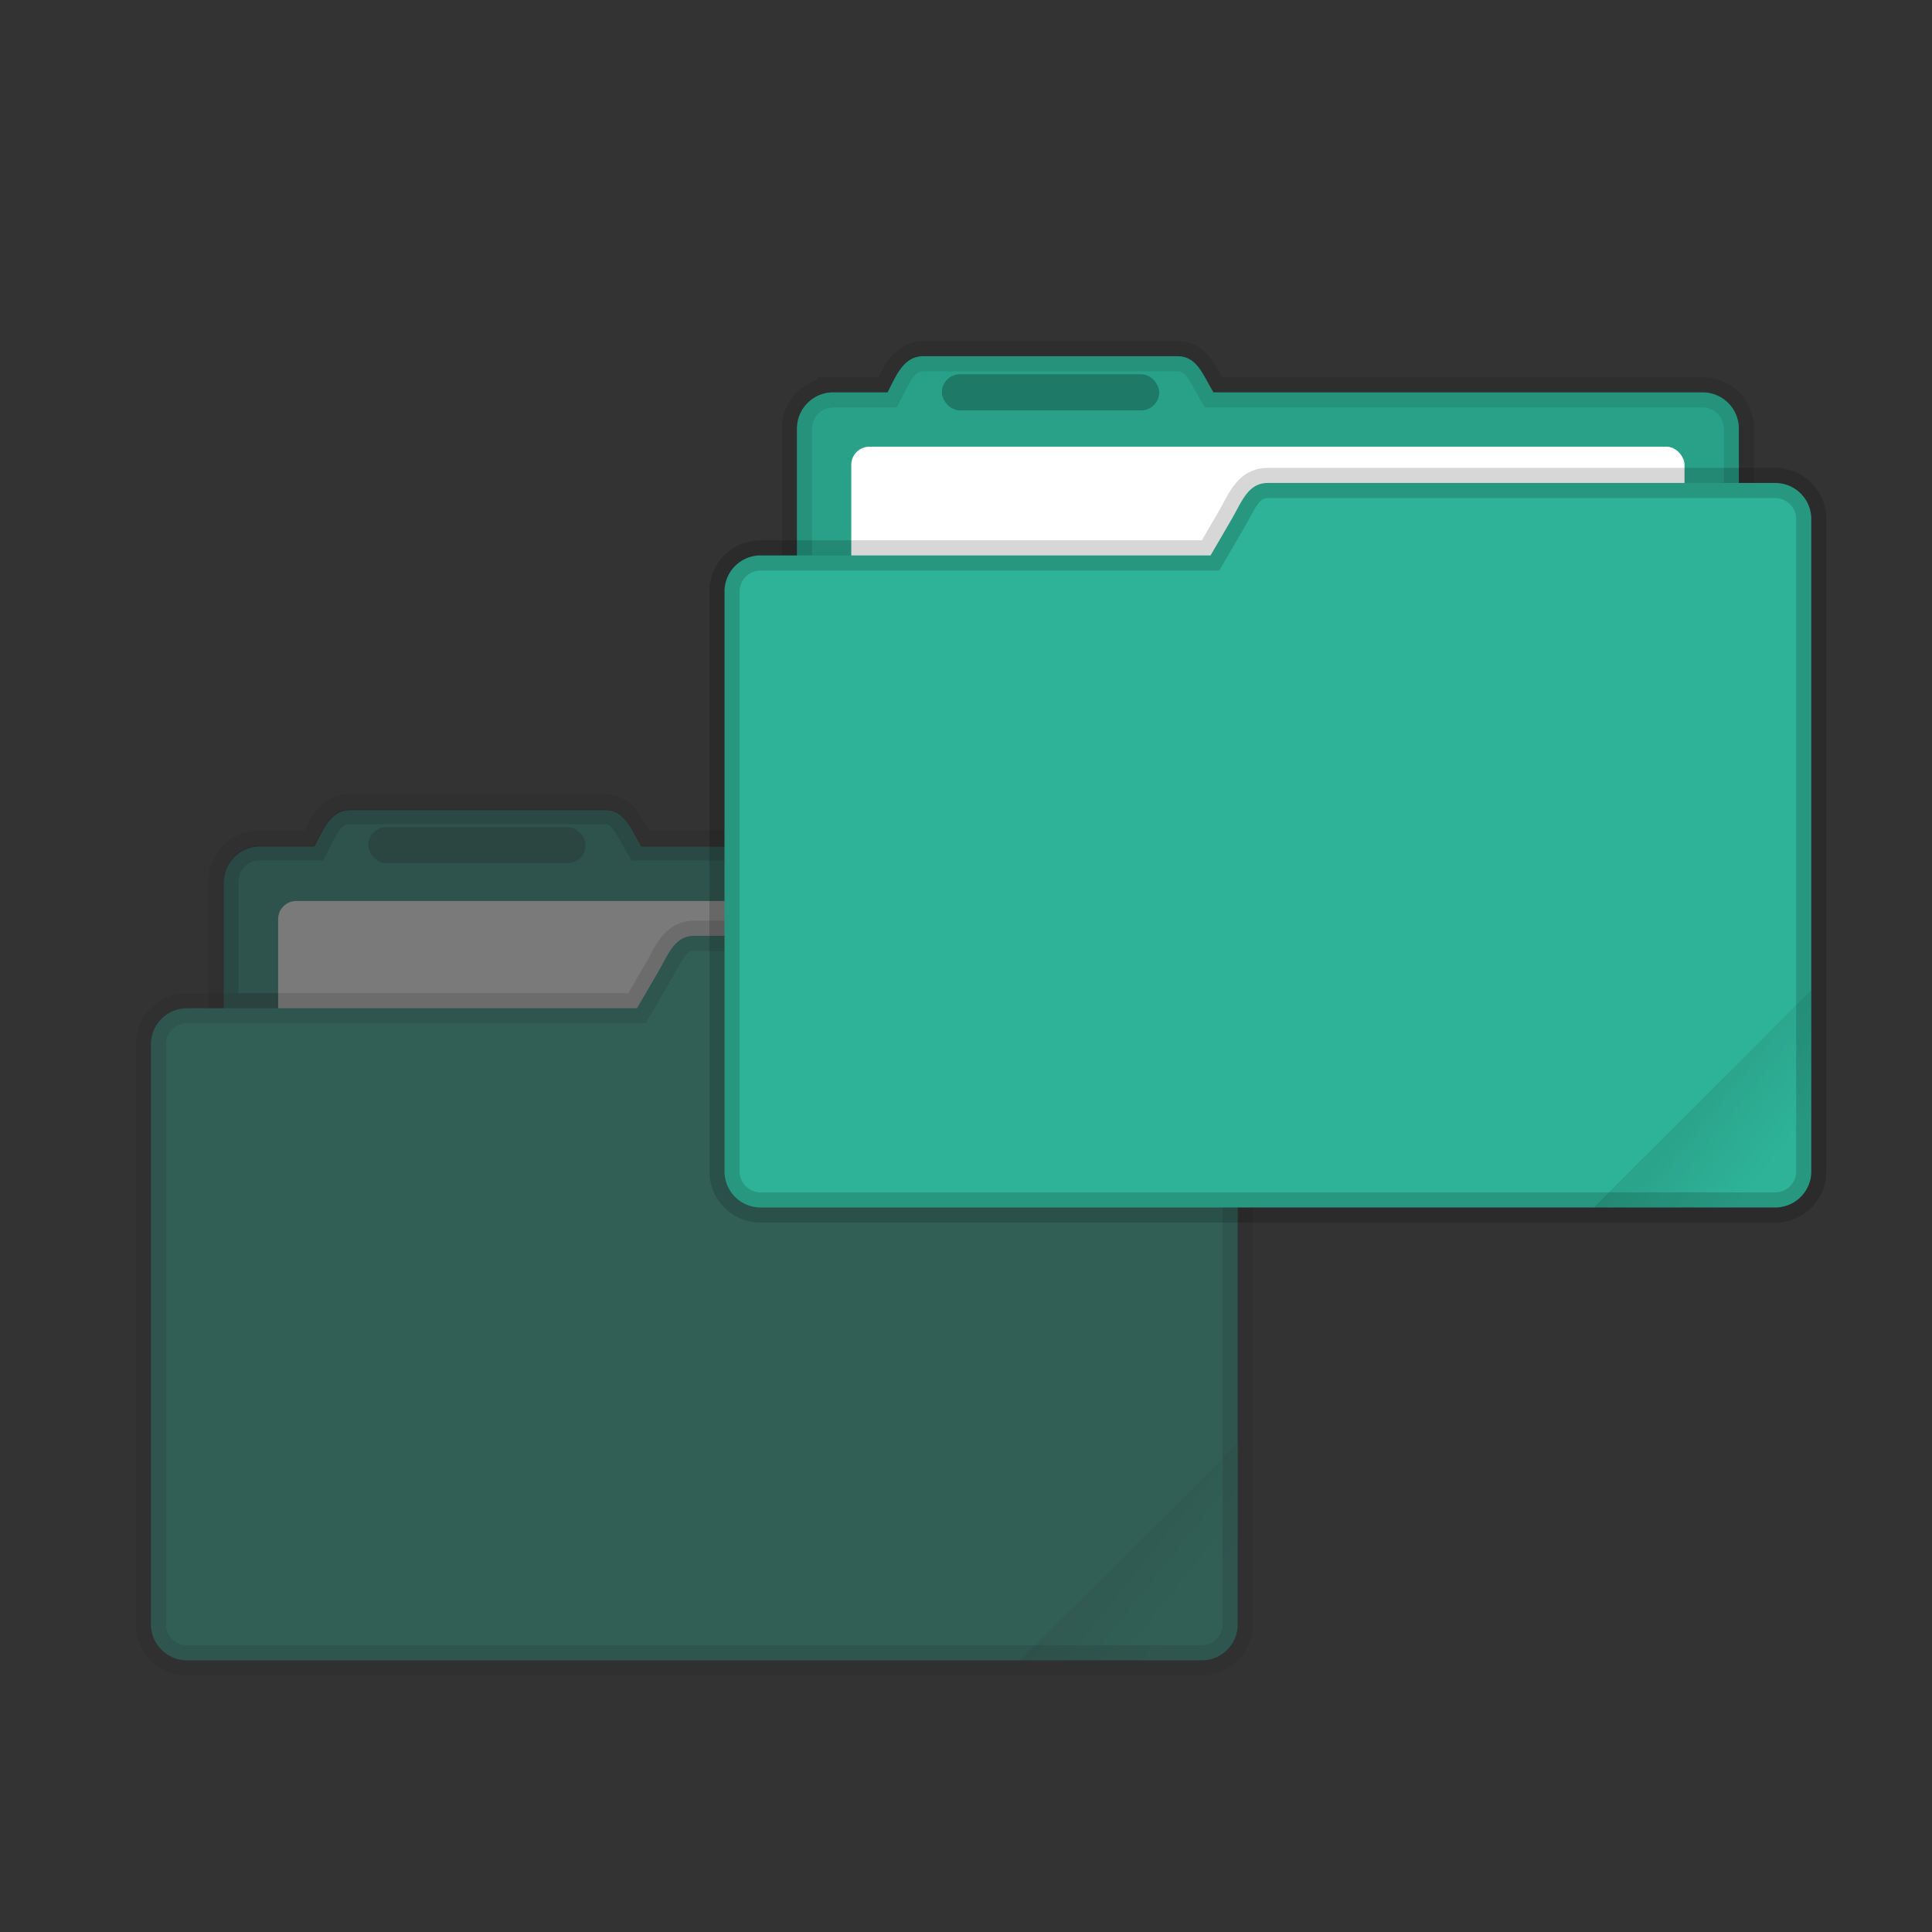
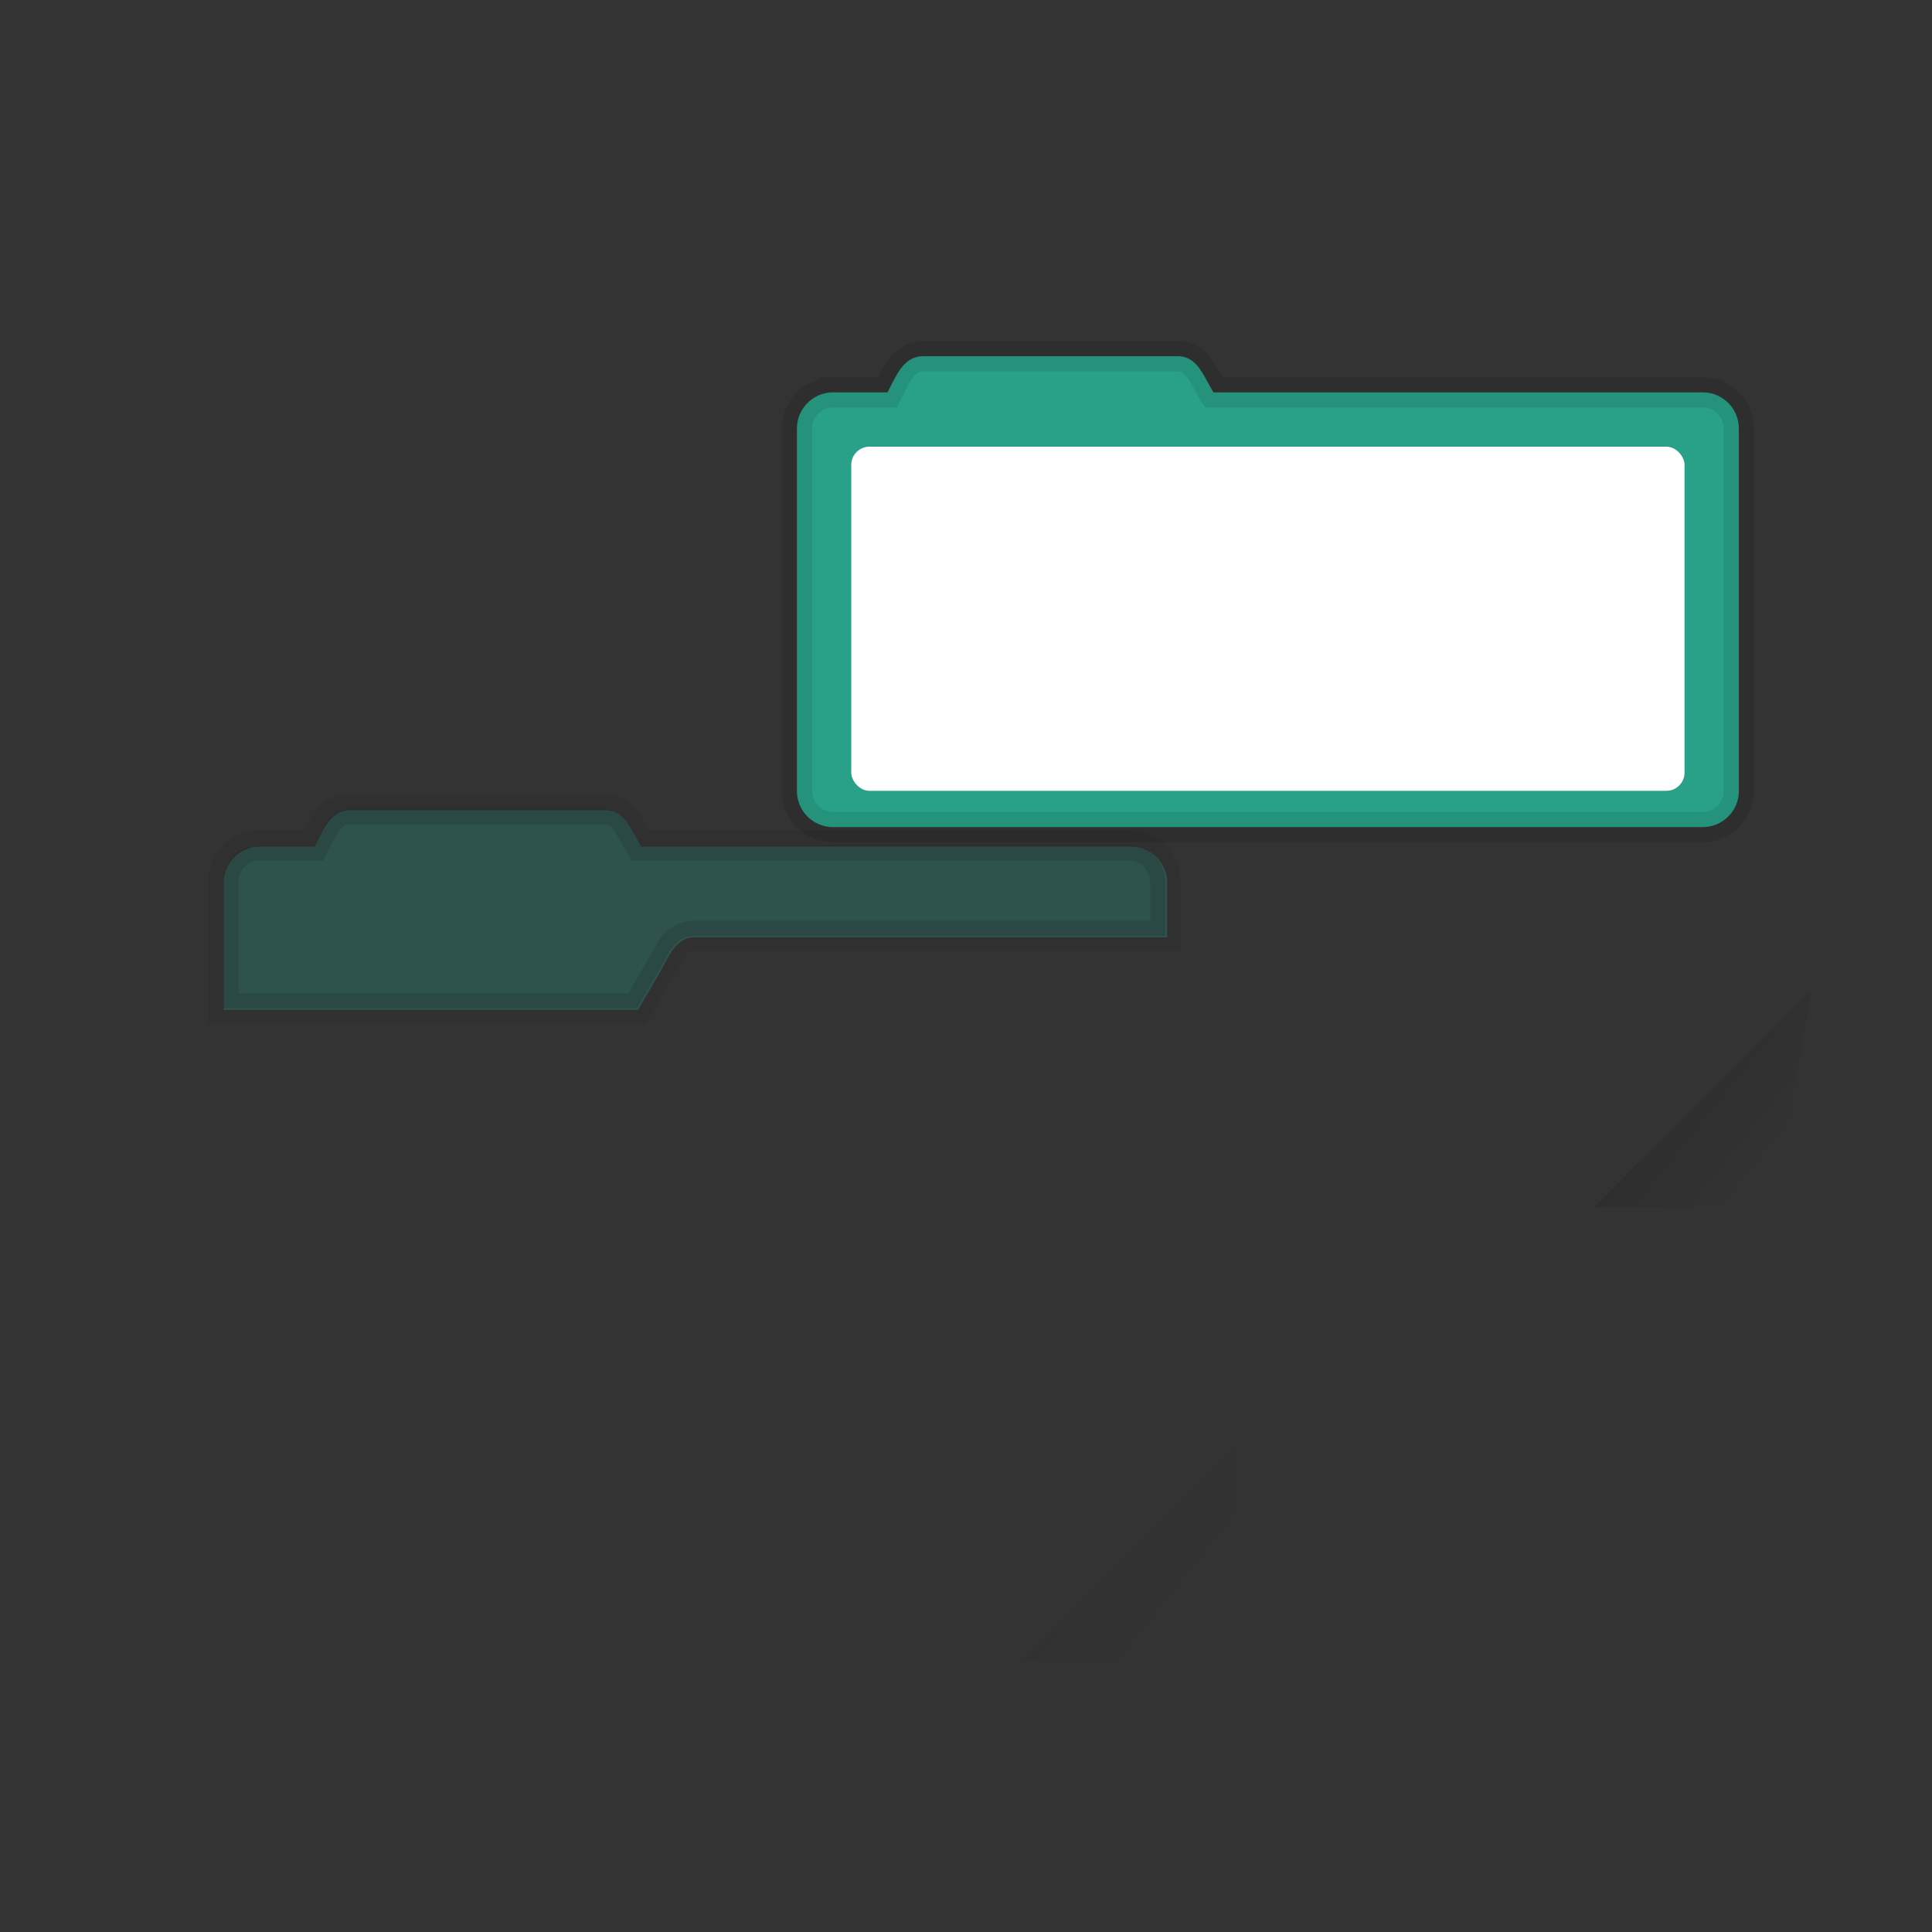
<svg xmlns="http://www.w3.org/2000/svg" xmlns:xlink="http://www.w3.org/1999/xlink" width="64" height="64" version="1.1" viewBox="0 0 16.933 16.933">
  <rect x="0" y="0" width="16.933" height="16.933" fill="#333333" stroke="none" />
  <defs>
    <linearGradient id="a">
      <stop offset="0" />
      <stop stop-opacity="0" offset="1" />
    </linearGradient>
    <linearGradient id="d" x1="-197.1" x2="-196.91" y1="217.68" y2="219.36" gradientTransform="matrix(.424 -.424 .424 .424 6.032 -166.35)" gradientUnits="userSpaceOnUse" xlink:href="#a" />
    <linearGradient id="c-7" x1="-197.1" x2="-196.91" y1="217.68" y2="219.36" gradientTransform="matrix(.424 -.424 .424 .424 1.006 -162.38)" gradientUnits="userSpaceOnUse" xlink:href="#a" />
  </defs>
  <g opacity=".35">
    <path transform="scale(.265)" d="m11.604 26.797c-0.669 0-0.895 0.614-1.201 1.203h-1.805a1.198 1.198 0 0 0-1.197 1.197v4.203h13.701l0.699-1.201c0.336-0.575 0.536-1.199 1.197-1.199h15.604v-1.803a1.198 1.198 0 0 0-1.203-1.197h-16.195c-0.351-0.567-0.532-1.203-1.197-1.203h-8.402z" fill="#2eb398" stroke-width="3.78" />
    <path d="m3.07 7.091c-0.177 0-0.237 0.162-0.318 0.318h-0.477a0.317 0.317 0 0 0-0.317 0.317v1.112h3.625l0.185-0.318c0.089-0.152 0.142-0.317 0.317-0.317h4.128v-0.477a0.317 0.317 0 0 0-0.318-0.317h-4.285c-0.093-0.15-0.141-0.318-0.317-0.318z" fill="#000000" opacity=".2" stroke="#000000" stroke-opacity=".969" stroke-width=".265" />
-     <path transform="scale(.265)" d="m9.801 29.799c-0.333 0-0.602 0.267-0.602 0.6v3.002h11.902l0.699-1.201c0.336-0.575 0.536-1.199 1.197-1.199h13.805v-0.602c0-0.333-0.269-0.6-0.602-0.6h-26.4z" fill="#ffffff" stroke-width="3.78" />
-     <path d="m6.085 8.202c-0.175 0-0.228 0.165-0.317 0.317l-0.185 0.318h-3.943a0.316 0.316 0 0 0-0.317 0.317v5.08c0 0.176 0.141 0.318 0.317 0.318h8.89a0.316 0.316 0 0 0 0.318-0.318v-5.715a0.316 0.316 0 0 0-0.317-0.317z" fill="#2eb398" stroke="#000000" stroke-opacity=".16" stroke-width=".265" paint-order="markers stroke fill" />
-     <rect x="3.228" y="7.249" width="1.905" height=".317" ry=".159" opacity=".25" paint-order="stroke markers fill" />
    <path d="m10.848 12.647-1.905 1.905h1.588c0.176 0 0.317-0.142 0.317-0.318z" fill="url(#c-7)" opacity=".1" stroke-width=".6" />
  </g>
  <path d="m8.096 3.122c-0.176 0-0.236 0.161-0.317 0.317h-0.477a0.317 0.317 0 0 0-0.317 0.318v3.175c0 0.176 0.142 0.317 0.317 0.317h7.62a0.317 0.317 0 0 0 0.318-0.317v-3.175a0.317 0.317 0 0 0-0.318-0.318h-4.286c-0.093-0.149-0.141-0.317-0.317-0.317z" fill="#2eb398" paint-order="markers stroke fill" />
  <path d="m8.096 3.122c-0.176 0-0.236 0.161-0.317 0.317h-0.477a0.317 0.317 0 0 0-0.317 0.318v3.175c0 0.176 0.142 0.317 0.317 0.317h7.62a0.317 0.317 0 0 0 0.318-0.317v-3.175a0.317 0.317 0 0 0-0.318-0.318h-4.286c-0.093-0.149-0.141-0.317-0.317-0.317z" opacity=".1" stroke="#000000" stroke-opacity=".969" stroke-width=".265" paint-order="markers stroke fill" />
  <rect x="7.461" y="3.915" width="7.303" height="3.016" ry=".159" fill="#ffffff" paint-order="markers stroke fill" />
-   <path d="m11.112 4.233c-0.175 0-0.228 0.165-0.317 0.317l-0.185 0.318h-3.943a0.316 0.316 0 0 0-0.317 0.317v5.08c0 0.177 0.141 0.318 0.317 0.318h8.89a0.316 0.316 0 0 0 0.318-0.317v-5.716a0.316 0.316 0 0 0-0.317-0.317z" fill="#2eb398" stroke="#000000" stroke-opacity=".16" stroke-width=".265" style="paint-order:stroke fill markers" />
-   <rect x="8.255" y="3.28" width="1.905" height=".317" ry=".159" opacity=".25" paint-order="stroke markers fill" />
-   <path d="m15.875 8.677-1.905 1.905h1.588c0.176 0 0.317-0.142 0.317-0.318z" fill="url(#d)" opacity=".1" stroke-width=".6" />
+   <path d="m15.875 8.677-1.905 1.905h1.588z" fill="url(#d)" opacity=".1" stroke-width=".6" />
</svg>